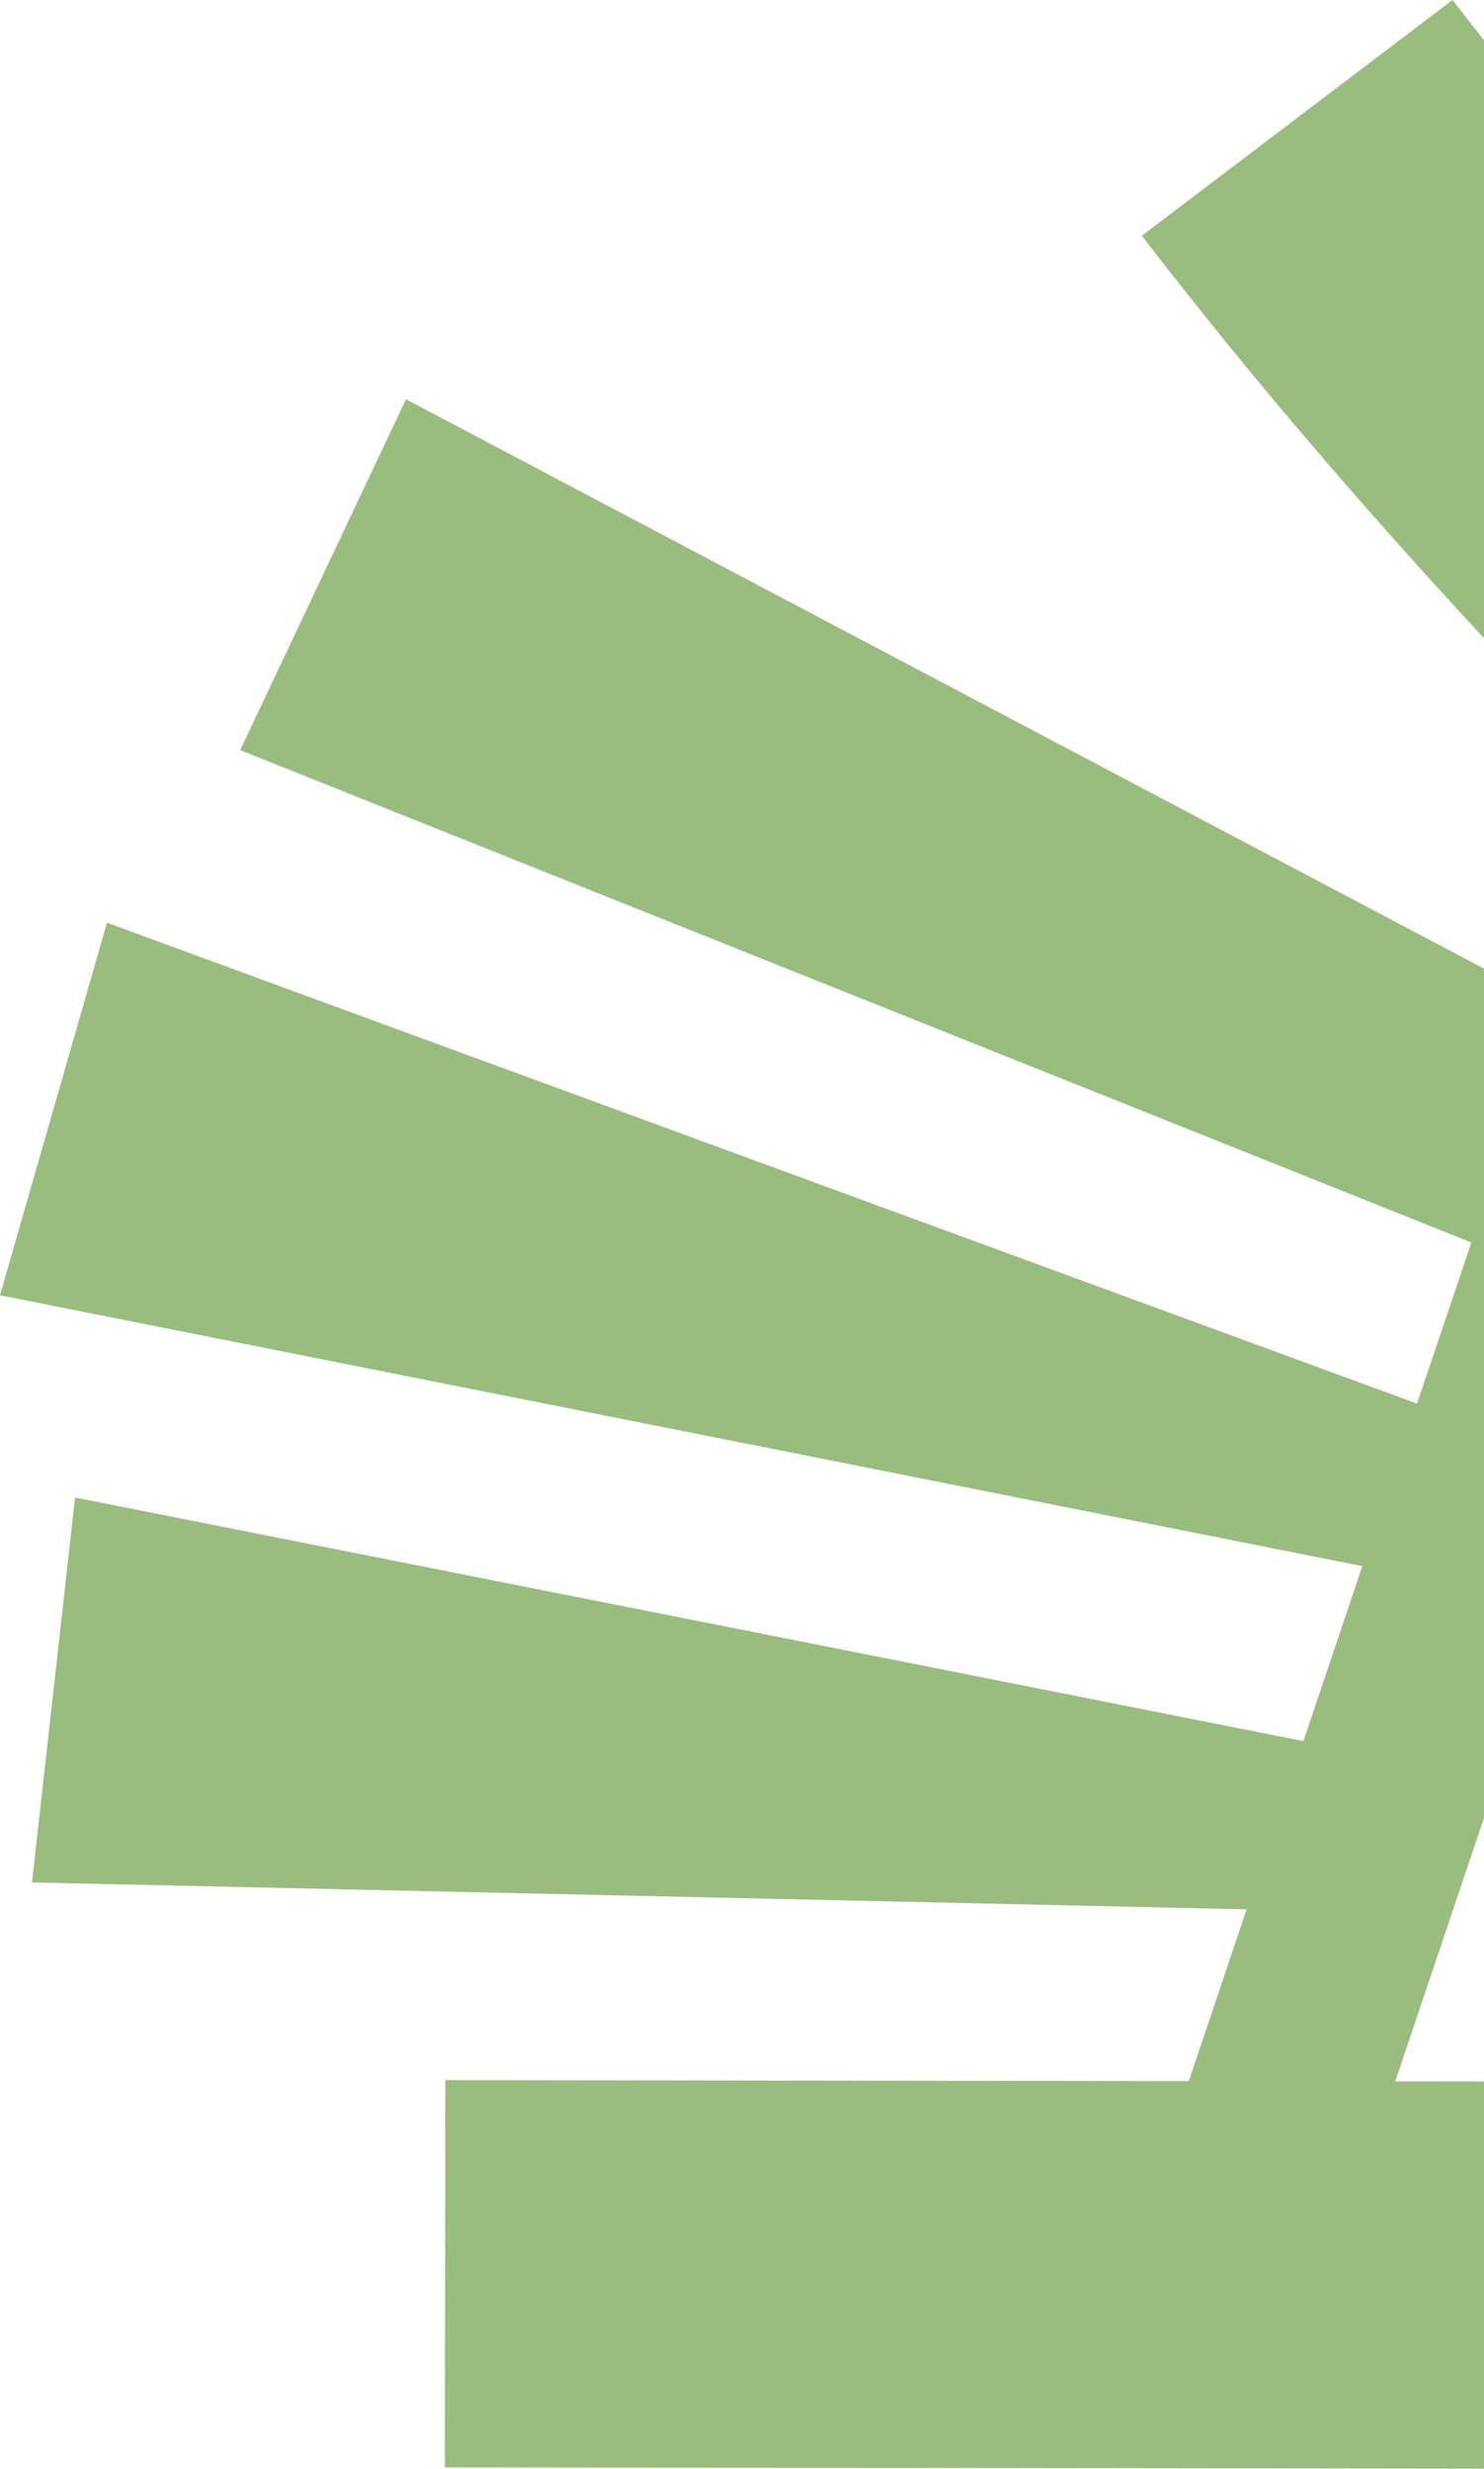
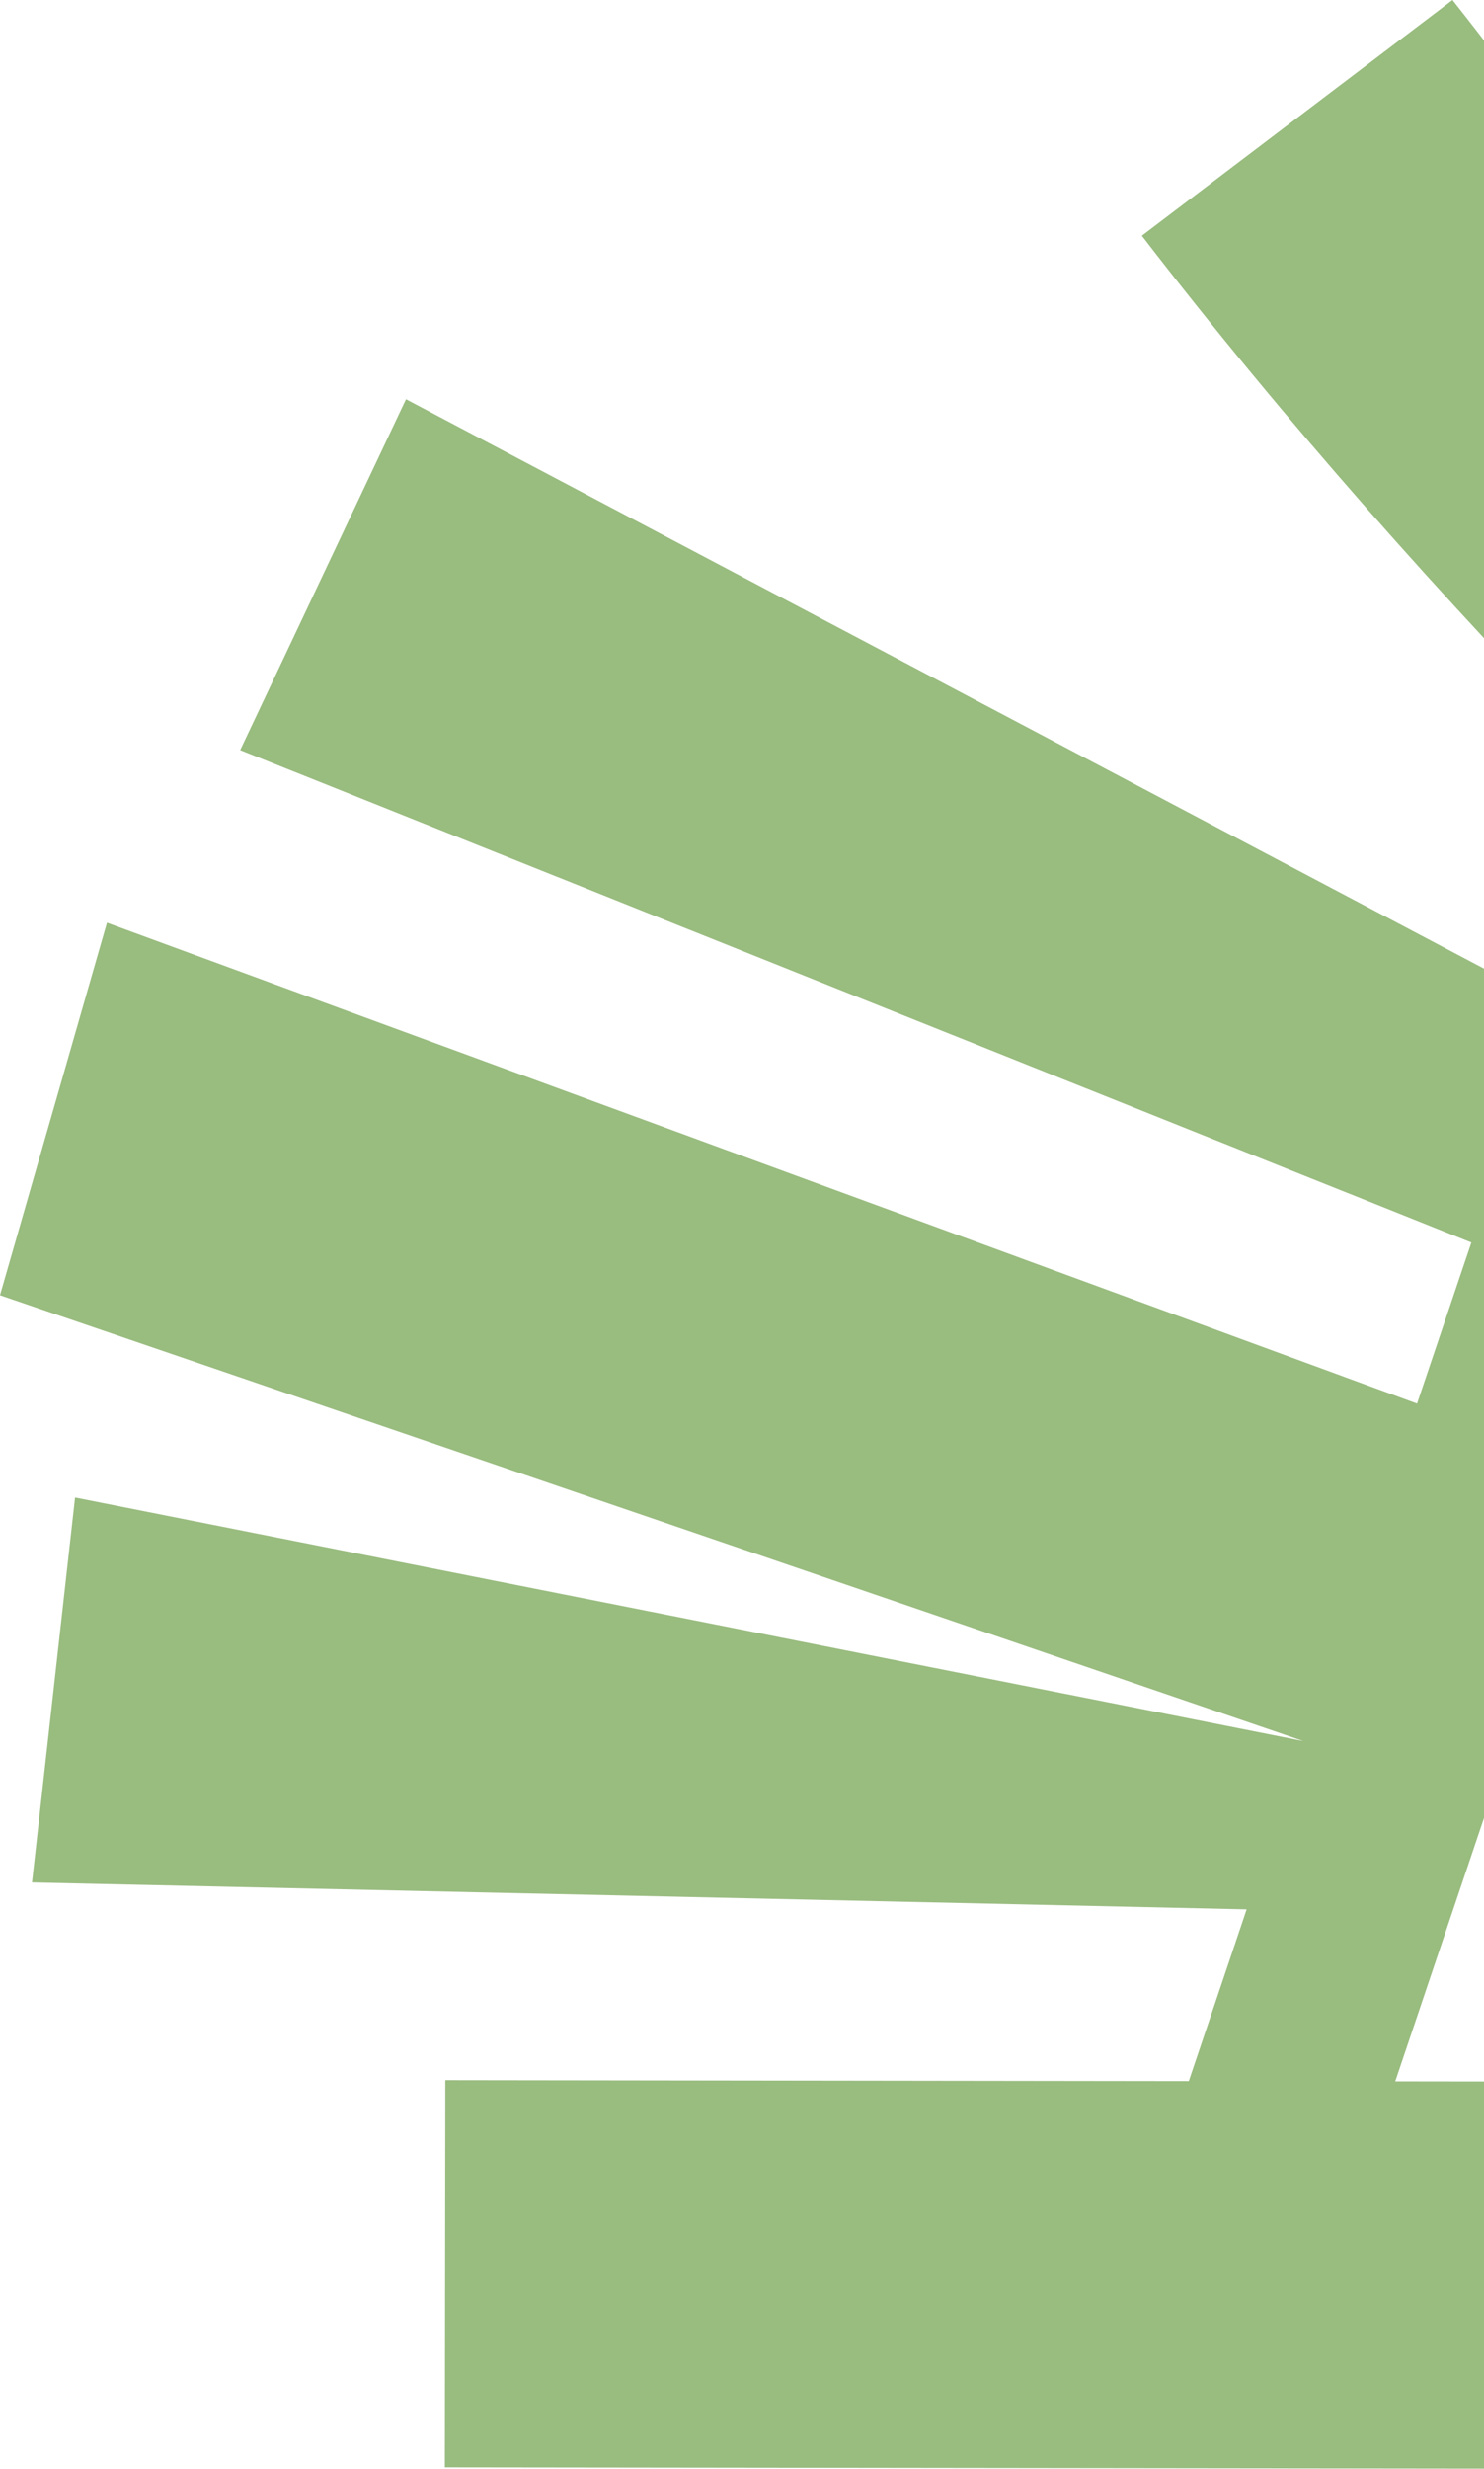
<svg xmlns="http://www.w3.org/2000/svg" width="89" height="148" viewBox="0 0 89 148" fill="none">
-   <path d="M147.958 103.454C148.146 94.97 145.715 86.388 141.195 79.244C140.409 78.026 139.393 76.54 138.484 75.414C132.608 68.225 127.096 60.785 122.089 52.951C114.522 41.055 107.614 28.637 99.537 17.072C95.551 11.263 91.483 5.519 87.11 1.52308e-05L68.479 14.13C77.084 25.306 86.482 35.844 96.349 45.976C106.105 55.83 115.861 65.77 124.337 76.714L24.349 23.931L14.405 44.961L88.243 74.474L84.985 84.13L6.416 55.307L-1.35744e-05 77.637L81.704 93.873L78.17 104.359L4.502 89.759L1.919 112.831L74.765 114.445L71.296 124.739L26.708 124.681L26.679 147.892L106.387 147.991C111.177 148.095 116.008 147.289 120.545 145.716C136.799 140.325 148.327 124.135 147.993 107.411C147.993 106.611 147.946 104.255 147.952 103.442L147.958 103.454ZM132.561 97.576C132.332 99.717 131.598 102.125 131.134 104.237C128.745 116.162 118.42 124.356 106.422 124.785L83.676 124.756L99.161 78.832L132.473 92.15C132.725 93.949 132.76 95.771 132.561 97.57L132.561 97.576Z" fill="#99BC7F" />
+   <path d="M147.958 103.454C148.146 94.97 145.715 86.388 141.195 79.244C140.409 78.026 139.393 76.54 138.484 75.414C132.608 68.225 127.096 60.785 122.089 52.951C114.522 41.055 107.614 28.637 99.537 17.072C95.551 11.263 91.483 5.519 87.11 1.52308e-05L68.479 14.13C77.084 25.306 86.482 35.844 96.349 45.976C106.105 55.83 115.861 65.77 124.337 76.714L24.349 23.931L14.405 44.961L88.243 74.474L84.985 84.13L6.416 55.307L-1.35744e-05 77.637L78.17 104.359L4.502 89.759L1.919 112.831L74.765 114.445L71.296 124.739L26.708 124.681L26.679 147.892L106.387 147.991C111.177 148.095 116.008 147.289 120.545 145.716C136.799 140.325 148.327 124.135 147.993 107.411C147.993 106.611 147.946 104.255 147.952 103.442L147.958 103.454ZM132.561 97.576C132.332 99.717 131.598 102.125 131.134 104.237C128.745 116.162 118.42 124.356 106.422 124.785L83.676 124.756L99.161 78.832L132.473 92.15C132.725 93.949 132.76 95.771 132.561 97.57L132.561 97.576Z" fill="#99BC7F" />
</svg>